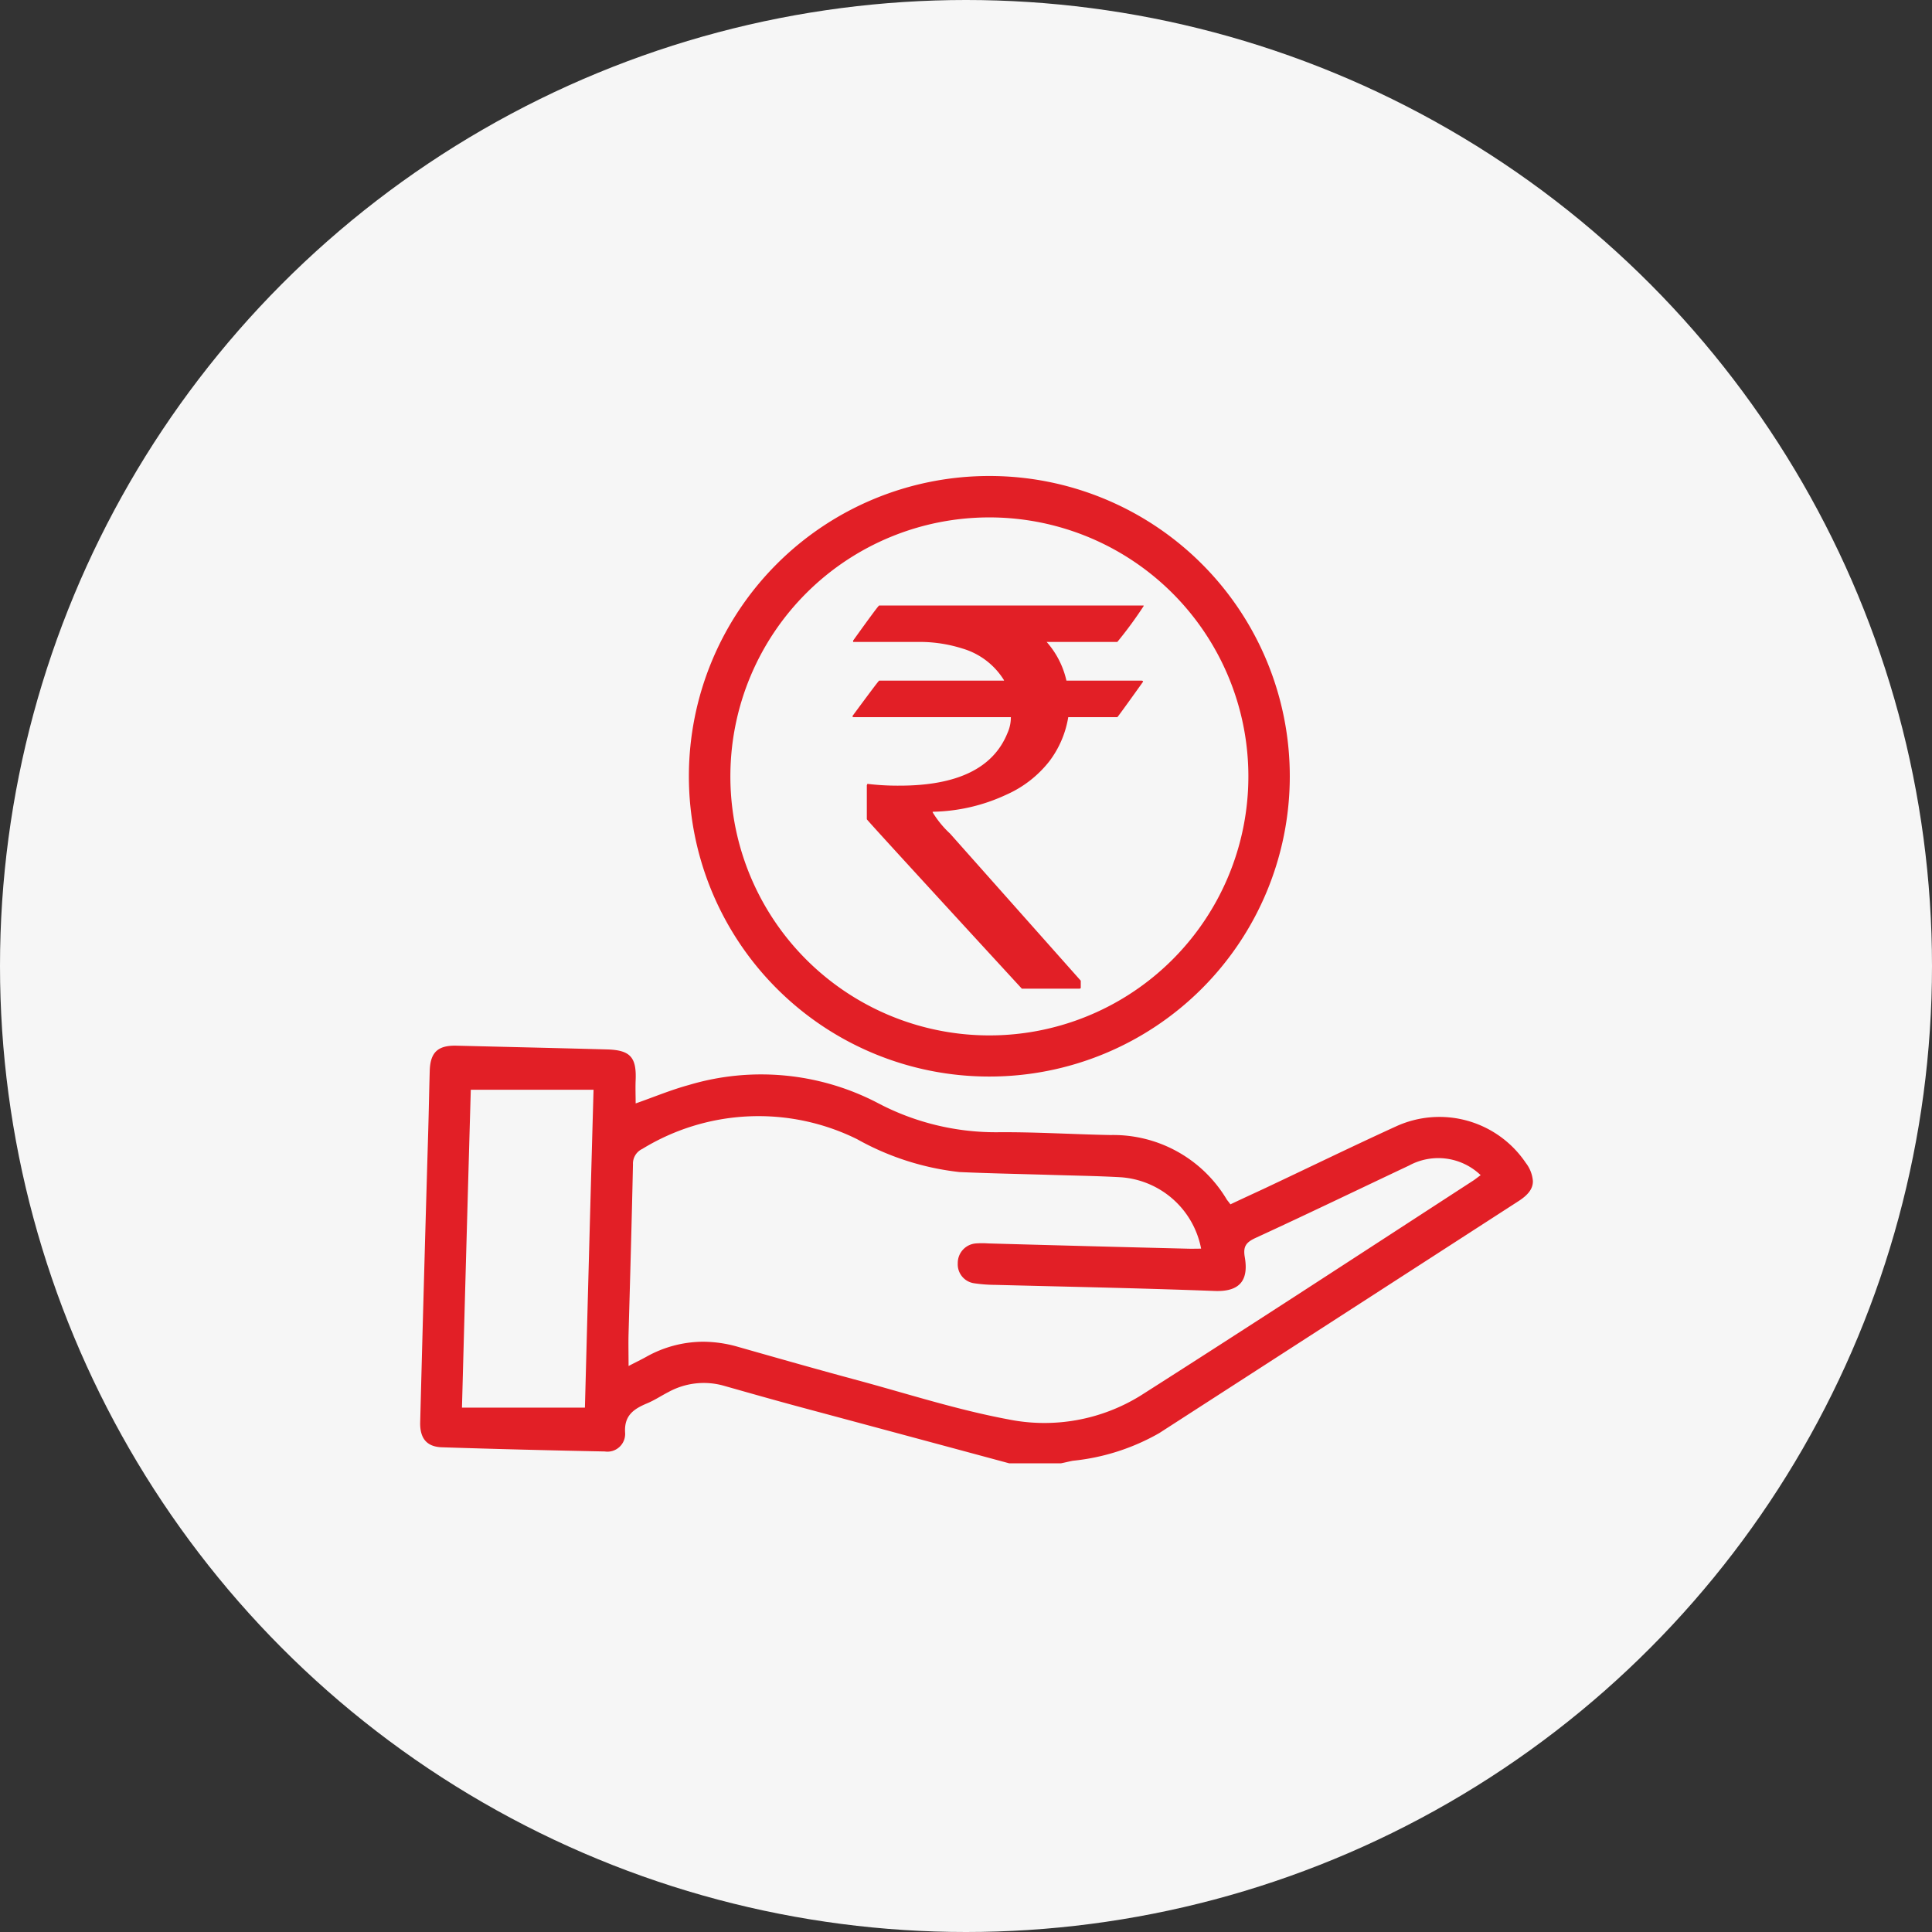
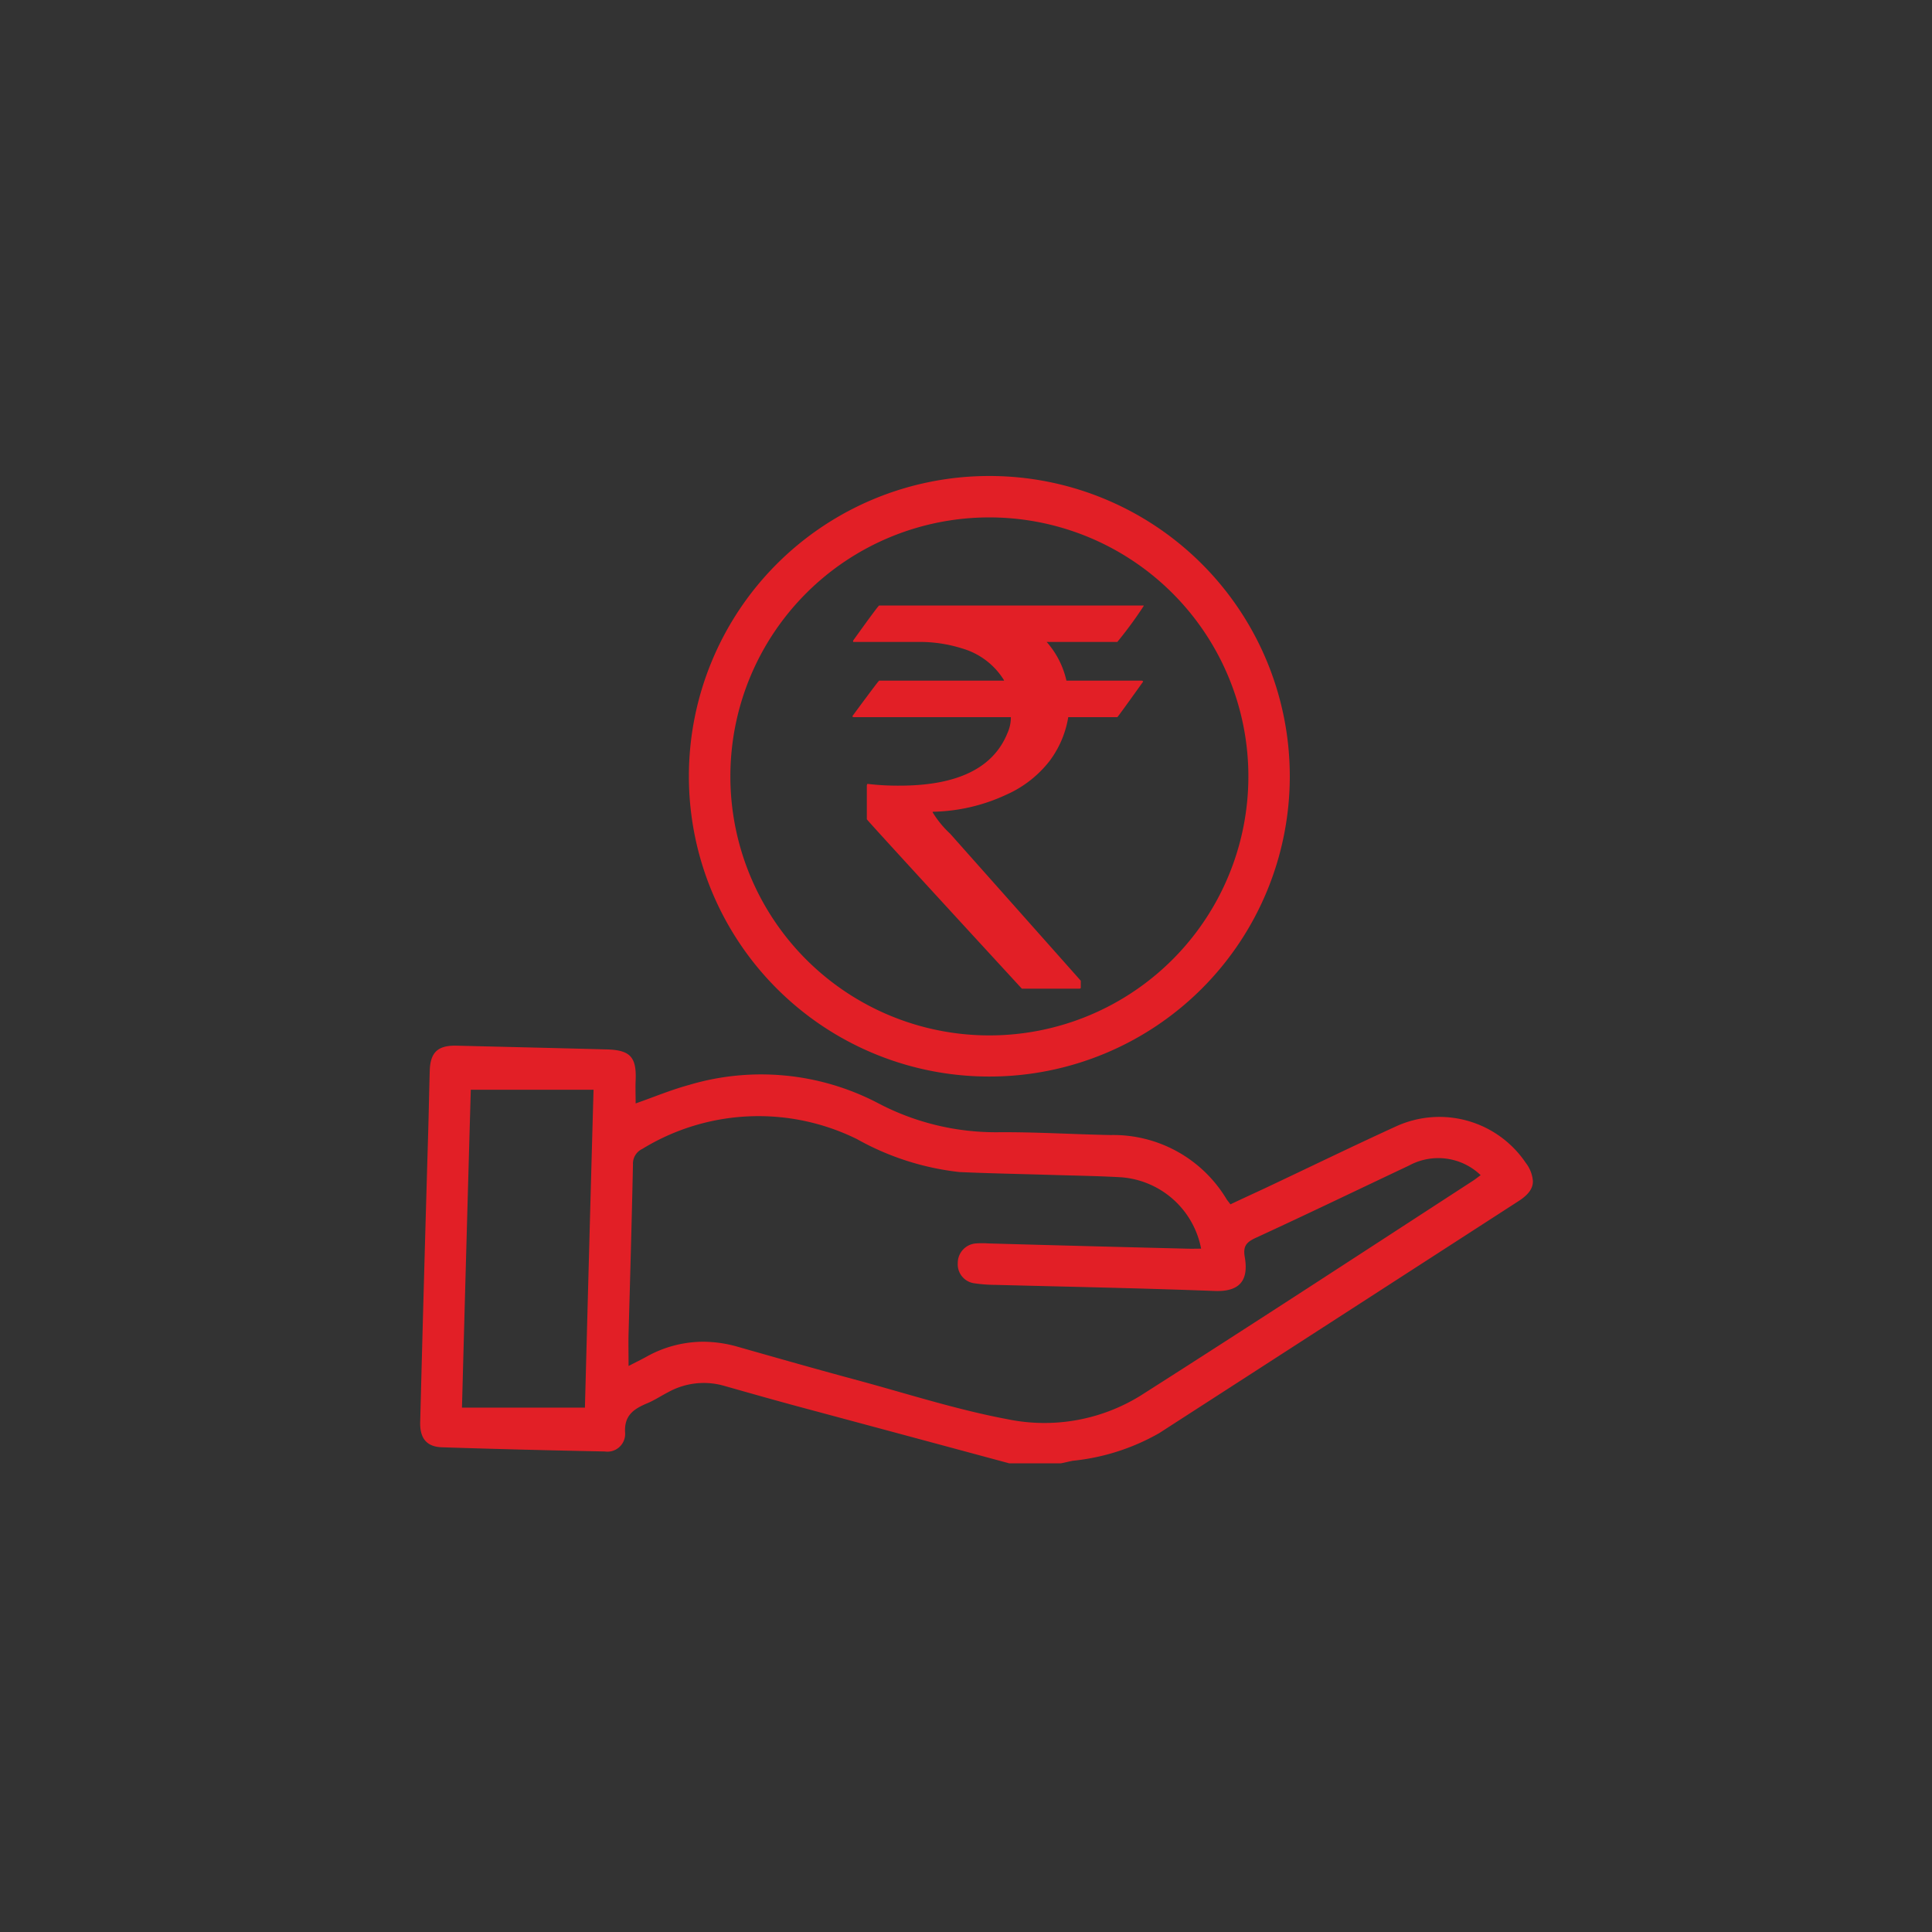
<svg xmlns="http://www.w3.org/2000/svg" width="69" height="69" viewBox="0 0 69 69">
  <rect x="0" y="0" width="69" height="69" fill="#333333" stroke="none" />
  <g id="Group_222541" data-name="Group 222541" transform="translate(-1569 -2543)">
    <g id="Group_222521" data-name="Group 222521" transform="translate(1358 189)">
-       <circle id="Ellipse_1919" data-name="Ellipse 1919" cx="34.5" cy="34.5" r="34.5" transform="translate(211 2354)" fill="#f6f6f6" />
-     </g>
+       </g>
    <g id="Group_222540" data-name="Group 222540" transform="translate(672.998 957.999)">
      <path id="Union_231" data-name="Union 231" d="M21.043,35.261q-3.753-1.013-7.5-2.019c-.894-.241-1.785-.494-2.673-.746a2.627,2.627,0,0,0-2,.222c-.258.132-.506.3-.779.41-.469.2-.808.435-.764,1.052a.633.633,0,0,1-.727.658c-1.938-.038-3.869-.086-5.809-.149-.554-.016-.8-.323-.783-.906q.134-5.2.287-10.395c.021-.717.033-1.436.054-2.152.021-.647.285-.9.932-.891,1.806.045,3.617.086,5.416.135.812.027,1.039.278,1.006,1.093-.012.278,0,.556,0,.835.628-.219,1.254-.482,1.9-.658a9.008,9.008,0,0,1,6.712.625,9.025,9.025,0,0,0,4.307,1.062c1.345-.012,2.7.075,4.043.1a4.716,4.716,0,0,1,4.152,2.308c.037.049.074.092.128.167.393-.187.791-.369,1.184-.552,1.578-.743,3.15-1.51,4.735-2.234a3.719,3.719,0,0,1,4.631,1.308,1.207,1.207,0,0,1,.252.647v.011c0,.263-.167.483-.516.707Q32.817,30.044,26.4,34.184a7.79,7.79,0,0,1-3.084.986c-.138.026-.279.064-.424.091ZM11.353,31.1c1.469.418,2.933.835,4.408,1.231,1.733.473,3.458,1.025,5.226,1.356a6.523,6.523,0,0,0,4.753-.846C29.7,30.32,33.634,27.75,37.57,25.194c.107-.065.2-.145.312-.224a2.186,2.186,0,0,0-2.557-.344c-1.828.863-3.648,1.742-5.487,2.588-.337.157-.446.305-.38.685.128.746-.1,1.245-1.078,1.207-2.615-.1-5.228-.15-7.838-.218a5.208,5.208,0,0,1-.742-.056.682.682,0,0,1-.593-.717.7.7,0,0,1,.651-.707,3.109,3.109,0,0,1,.436,0q3.544.1,7.092.187c.163.006.333,0,.512,0a3.147,3.147,0,0,0-2.863-2.55c-.847-.048-1.706-.059-2.555-.086-1.068-.032-2.142-.052-3.214-.1a9.644,9.644,0,0,1-3.656-1.175,7.943,7.943,0,0,0-7.67.349.579.579,0,0,0-.333.552c-.043,2.014-.1,4.023-.157,6.034-.01.362,0,.727,0,1.167.244-.129.436-.219.63-.327a4.176,4.176,0,0,1,2.027-.54A4.553,4.553,0,0,1,11.353,31.1ZM1.5,33.273H5.891c.1-3.75.2-7.518.308-11.354H1.815Q1.655,27.505,1.5,33.273ZM20.323,21.448A10.724,10.724,0,1,1,20.333,0h.016a10.724,10.724,0,1,1-.016,21.448ZM11.086,10.679a9.25,9.25,0,1,0,9.284-9.2h-.043A9.246,9.246,0,0,0,11.086,10.679Zm10.409,7.63q-5.536-6.02-5.536-6.05V11.043l.021-.048a8.989,8.989,0,0,0,1.146.064q3.1,0,3.857-1.881a1.356,1.356,0,0,0,.12-.566H15.491c-.029,0-.045-.012-.045-.039.62-.84.938-1.264.954-1.264h4.458V7.293a2.605,2.605,0,0,0-1.483-1.131,5.05,5.05,0,0,0-1.415-.235H15.47V5.878q.9-1.255.93-1.253h9.445v.021a14.451,14.451,0,0,1-.94,1.281H22.382a3.113,3.113,0,0,1,.706,1.382h2.685c.039,0,.052.021.052.038-.6.84-.909,1.265-.919,1.265H23.153a3.562,3.562,0,0,1-.669,1.568,4.006,4.006,0,0,1-1.539,1.2,6.465,6.465,0,0,1-2.634.611v.022a3.52,3.52,0,0,0,.622.76L23.6,18.025v.246c0,.026-.017.038-.054.038Z" transform="translate(911.001 1602.001)" fill="#e21f26" stroke="rgba(0,0,0,0)" stroke-miterlimit="10" stroke-width="1" />
    </g>
  </g>
</svg>